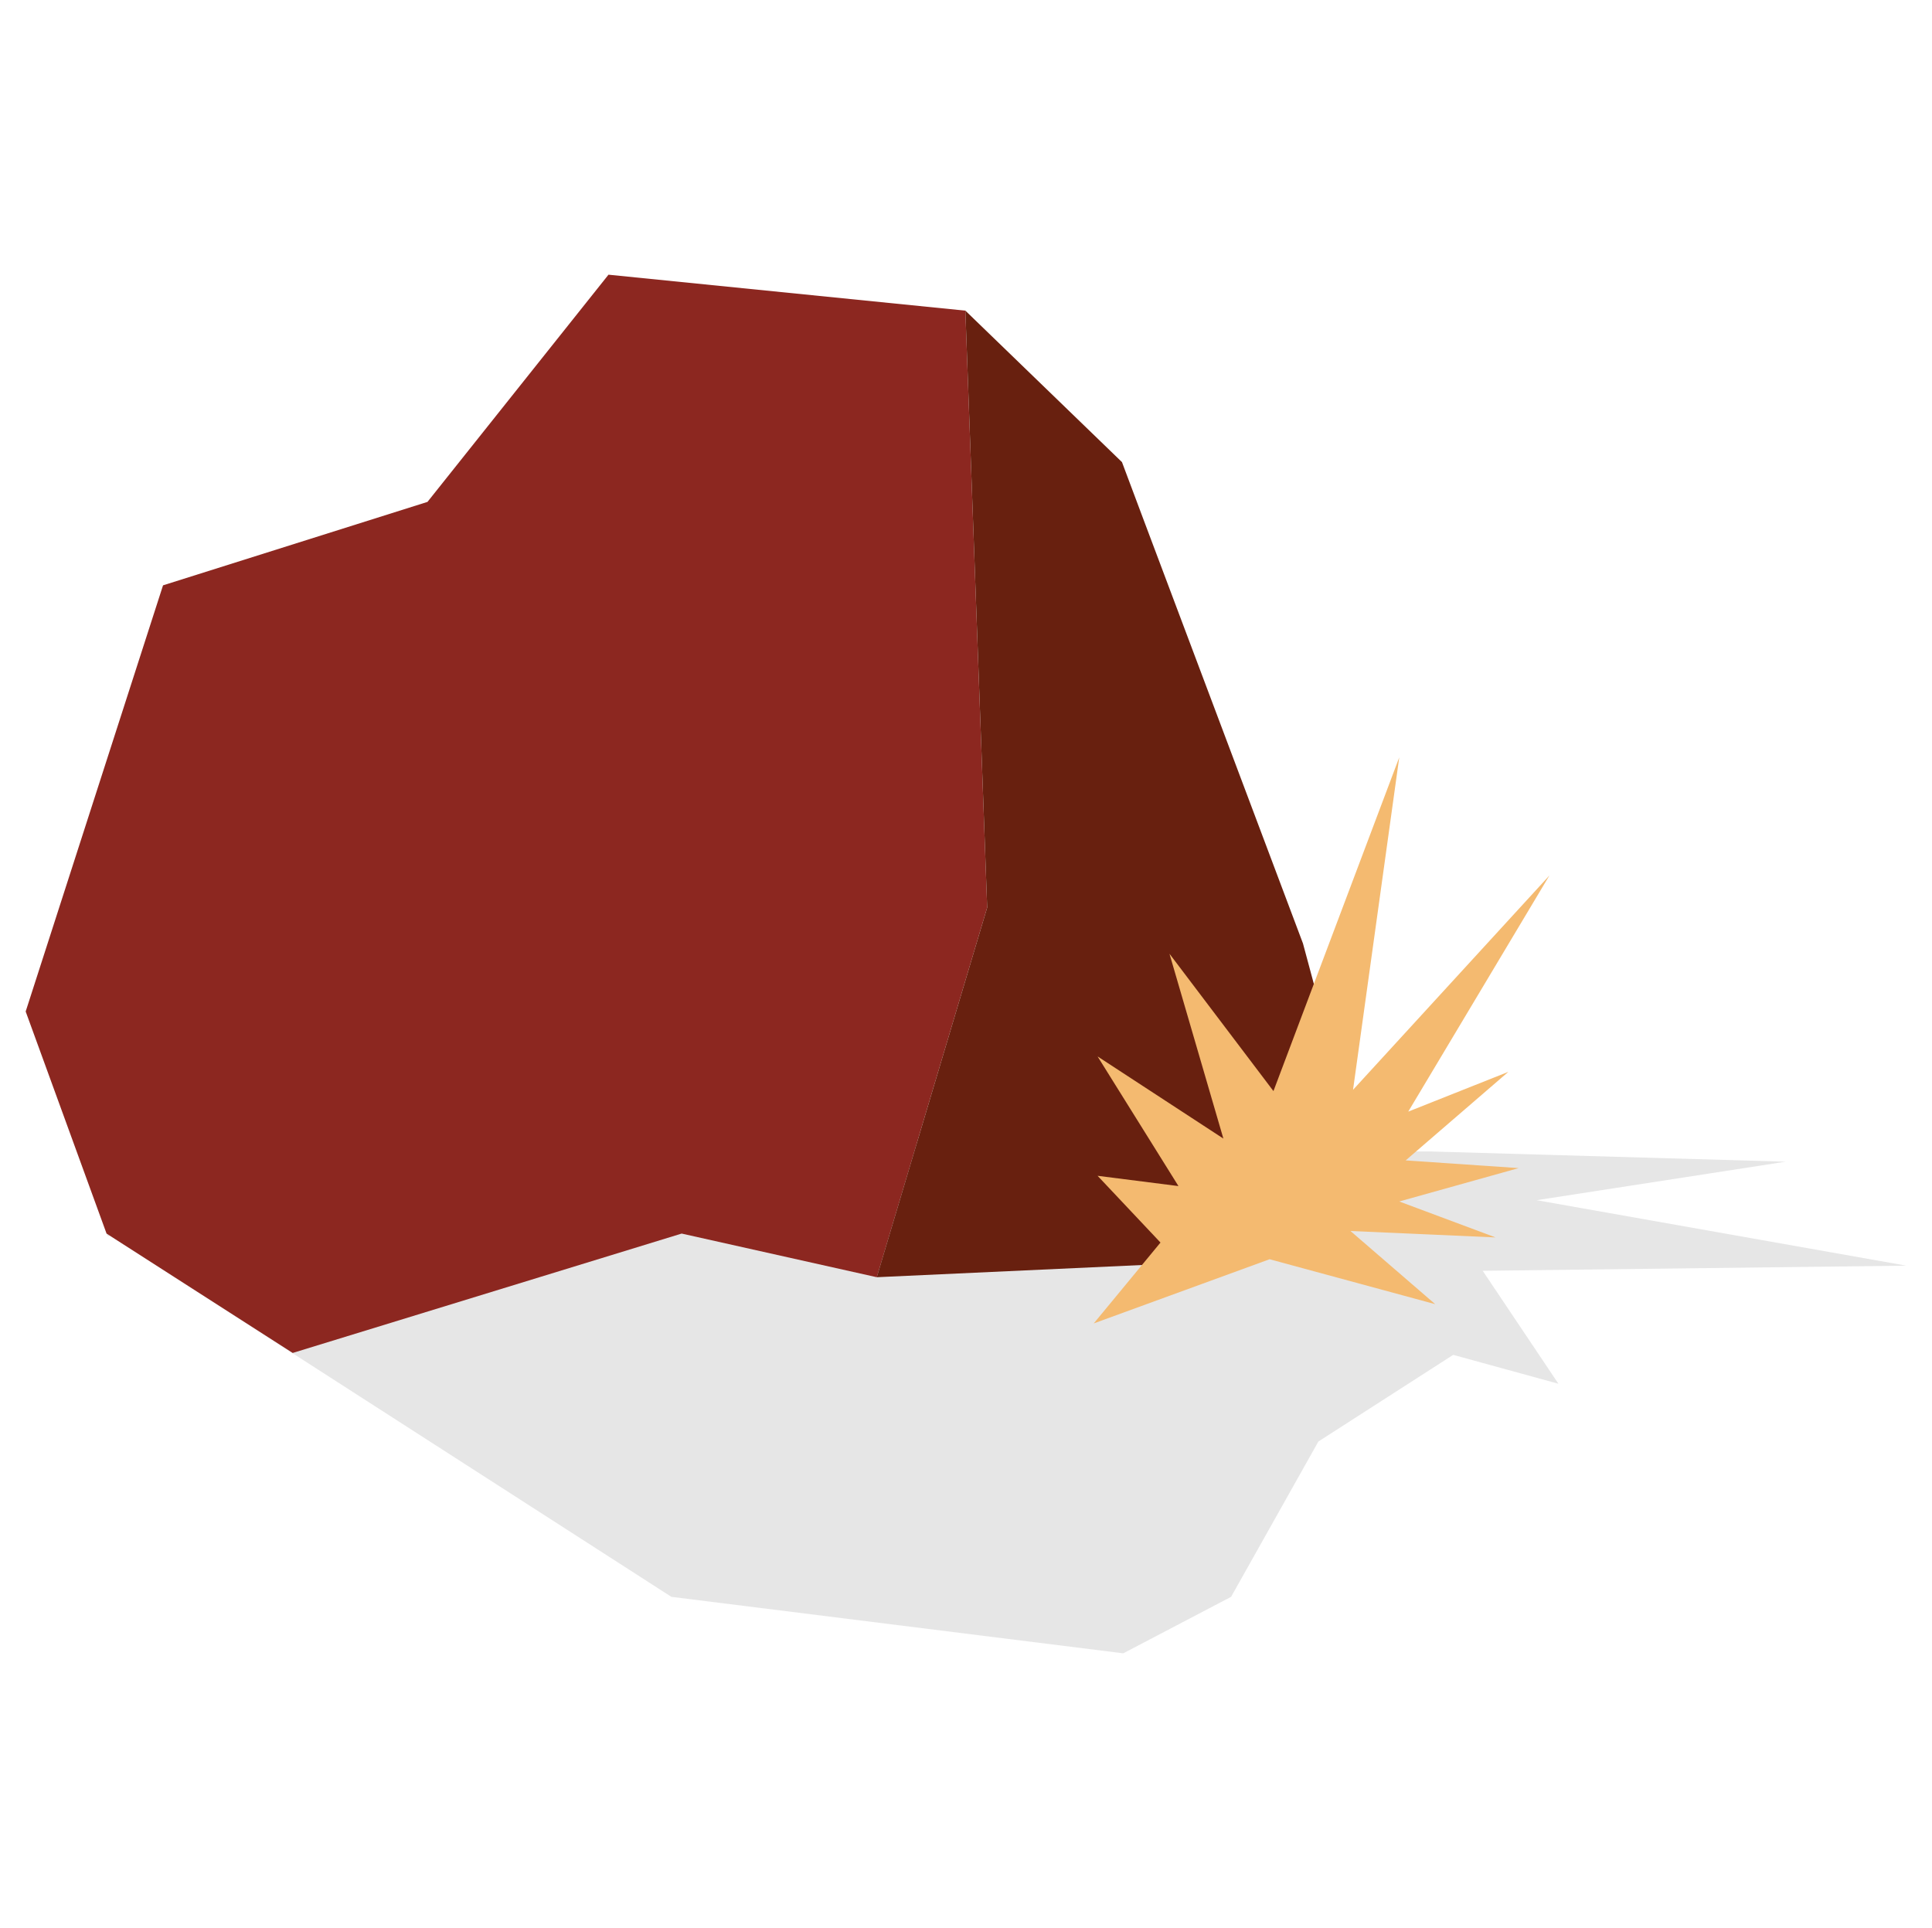
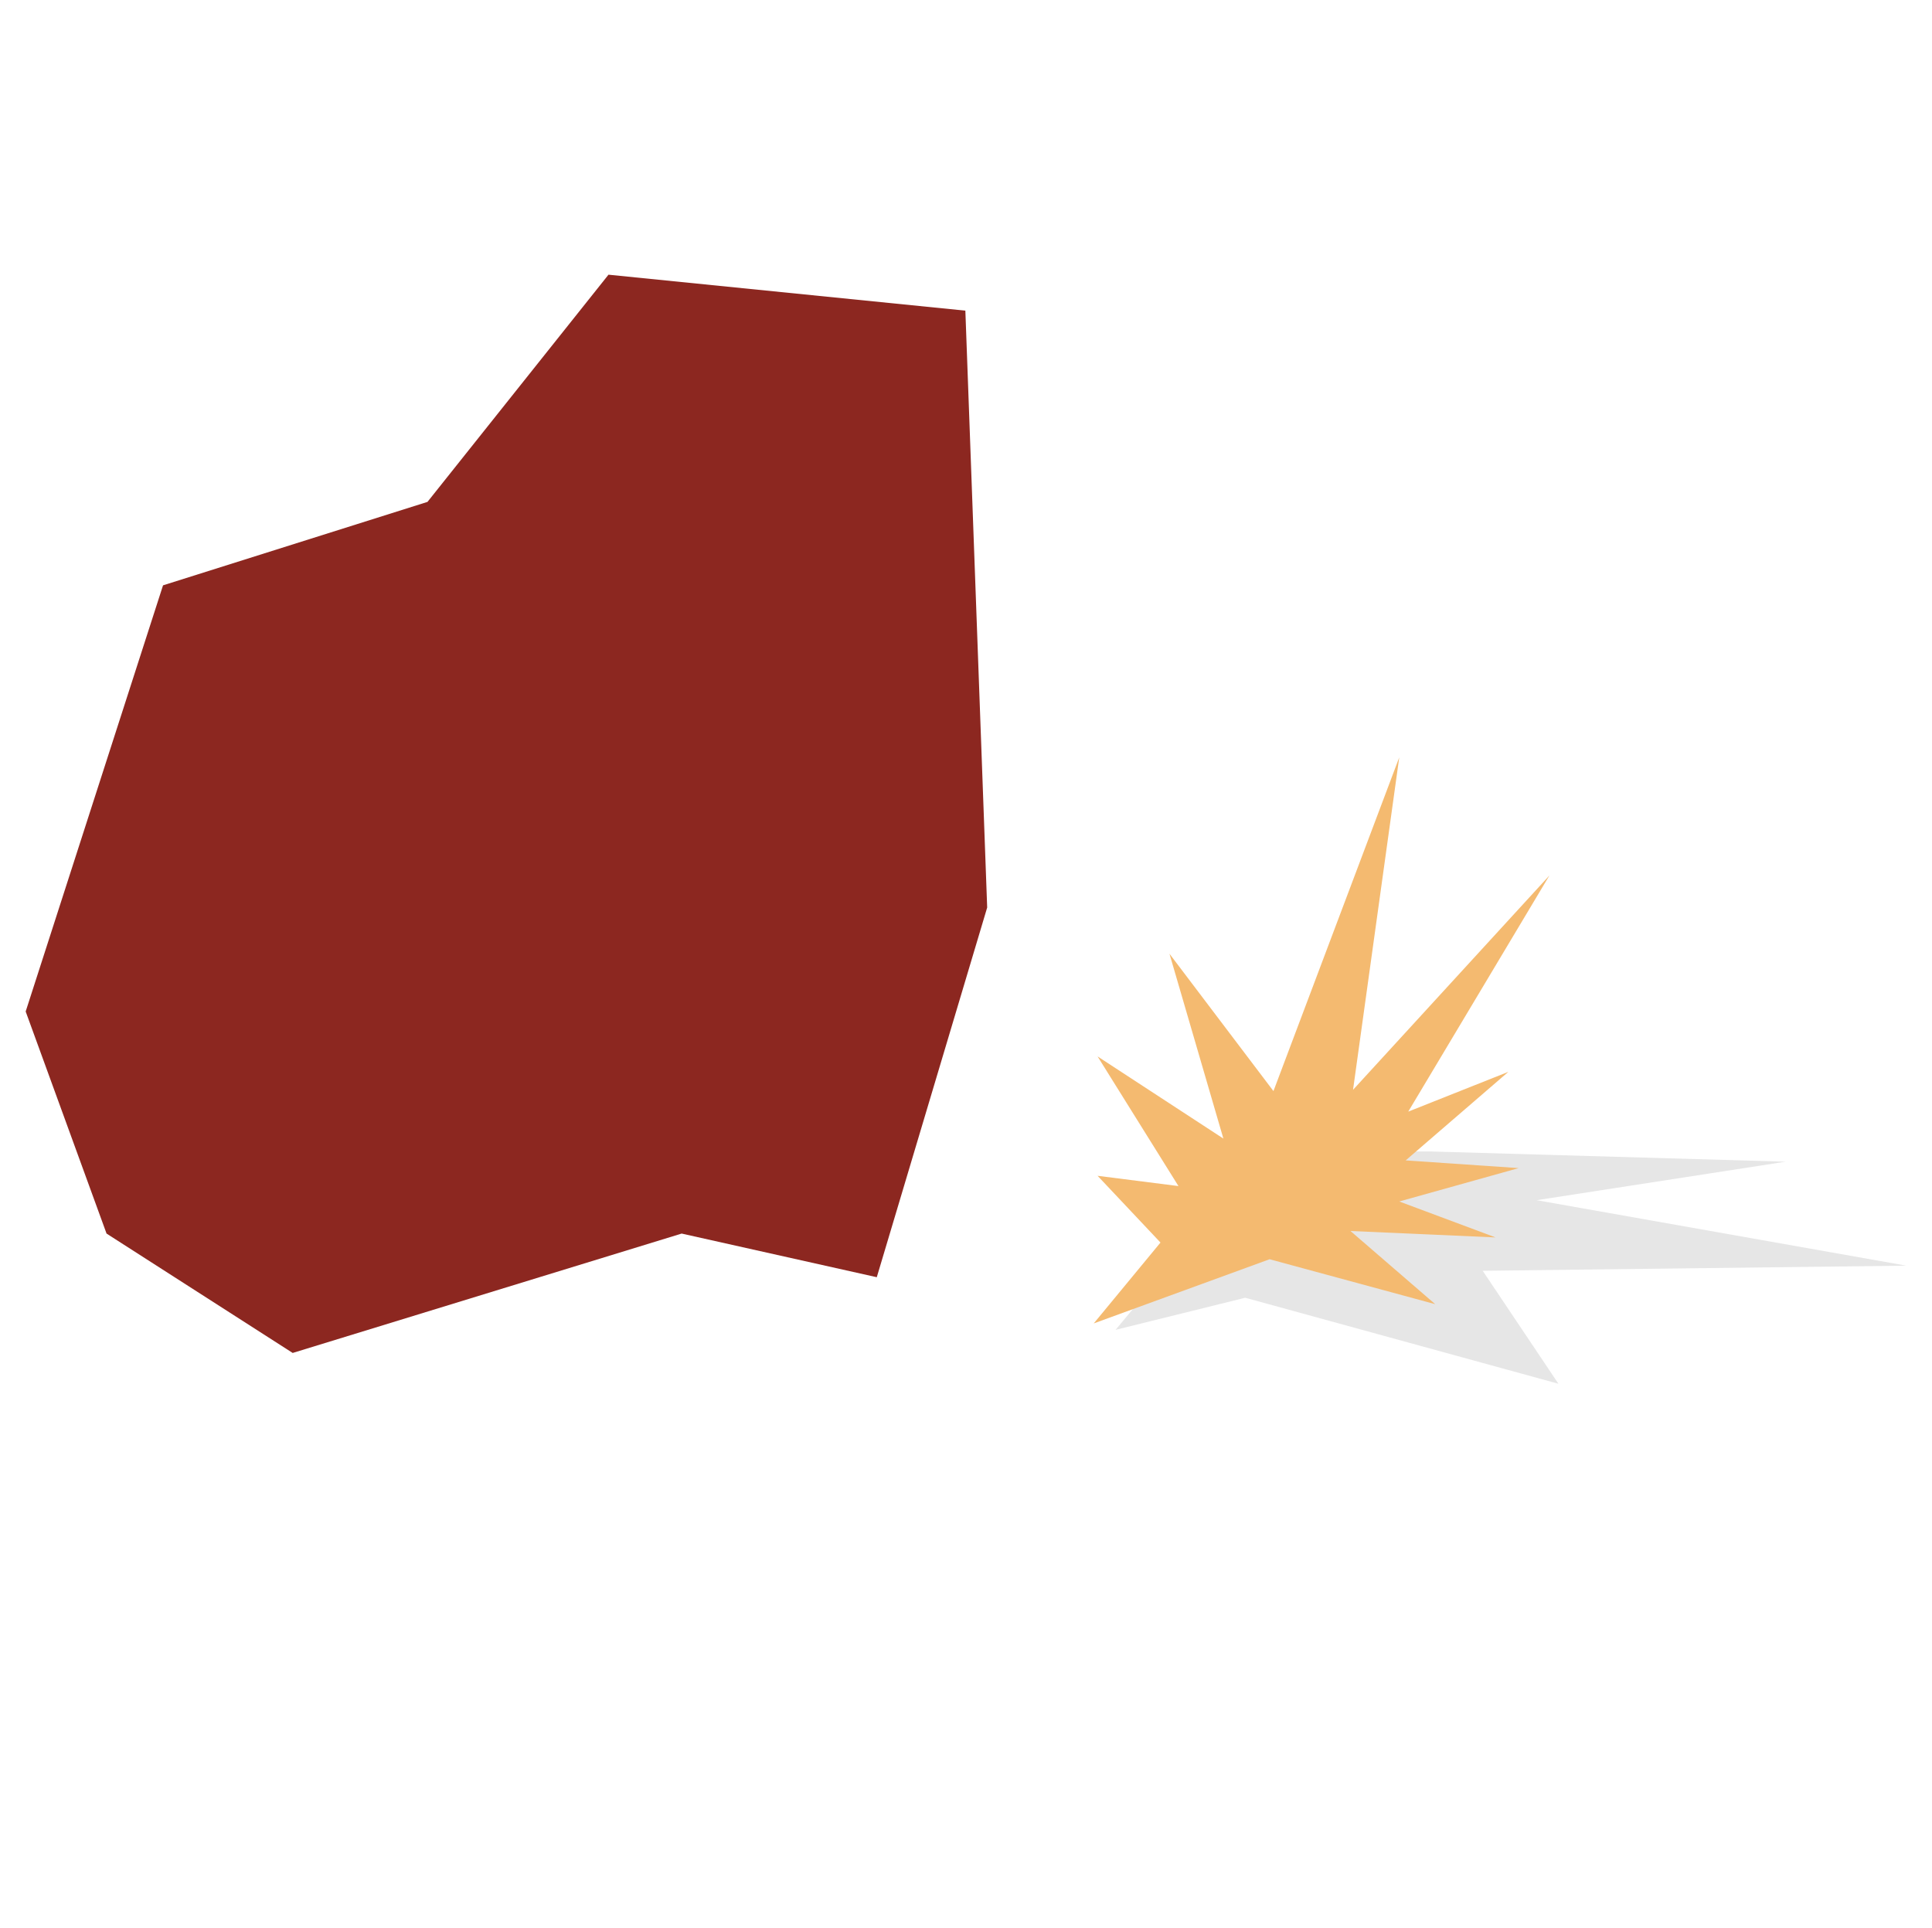
<svg xmlns="http://www.w3.org/2000/svg" id="Layer_1" width="150.5" height="150.2" version="1.1" viewBox="0 0 150.5 150.2">
  <defs>
    <style>
      .st0 {
        fill: #e6e6e6;
      }

      .st1 {
        fill: #f4ba70;
      }

      .st2 {
        fill: #68200f;
      }

      .st3 {
        fill: #8c2720;
      }
    </style>
  </defs>
-   <polyline class="st0" points="8.3 96.1 52.3 124.4 87.5 128.8 95.9 124.4 102.7 112.3 116.7 103.3 113.6 100.4 71.9 89 8.4 96.3" />
  <g>
    <polygon class="st3" points="8.3 96.1 22.8 105.4 53.1 96.1 68.3 99.5 76.9 70.7 75.2 24.2 47.4 21.4 33.3 39.1 12.7 45.6 2 78.8 8.3 96.1" />
-     <polygon class="st2" points="105 86.5 103.2 94.2 100.9 98 68.3 99.5 76.9 70.7 75.2 24.2 87.4 36 89.2 40.8 101.5 73.5 104 82.8 104 82.8 105 86.5" />
  </g>
  <polygon class="st0" points="86.9 103.6 97 101.1 121.4 107.8 115.5 99 148.5 98.6 119.7 93.5 139.1 90.5 111.3 89.7 98.5 89.7 86.9 103.6" />
  <polygon class="st1" points="105.2 95.9 111.8 101.6 98.9 98.1 85.2 103.1 90.4 96.8 85.5 91.6 91.8 92.4 85.5 82.3 95.3 88.7 91.1 74.3 99.2 85 109 59 105.4 84.9 120.7 68.2 109.7 86.6 117.5 83.5 109.5 90.4 118.3 91 109 93.6 116.5 96.4 105.2 95.9" />
</svg>